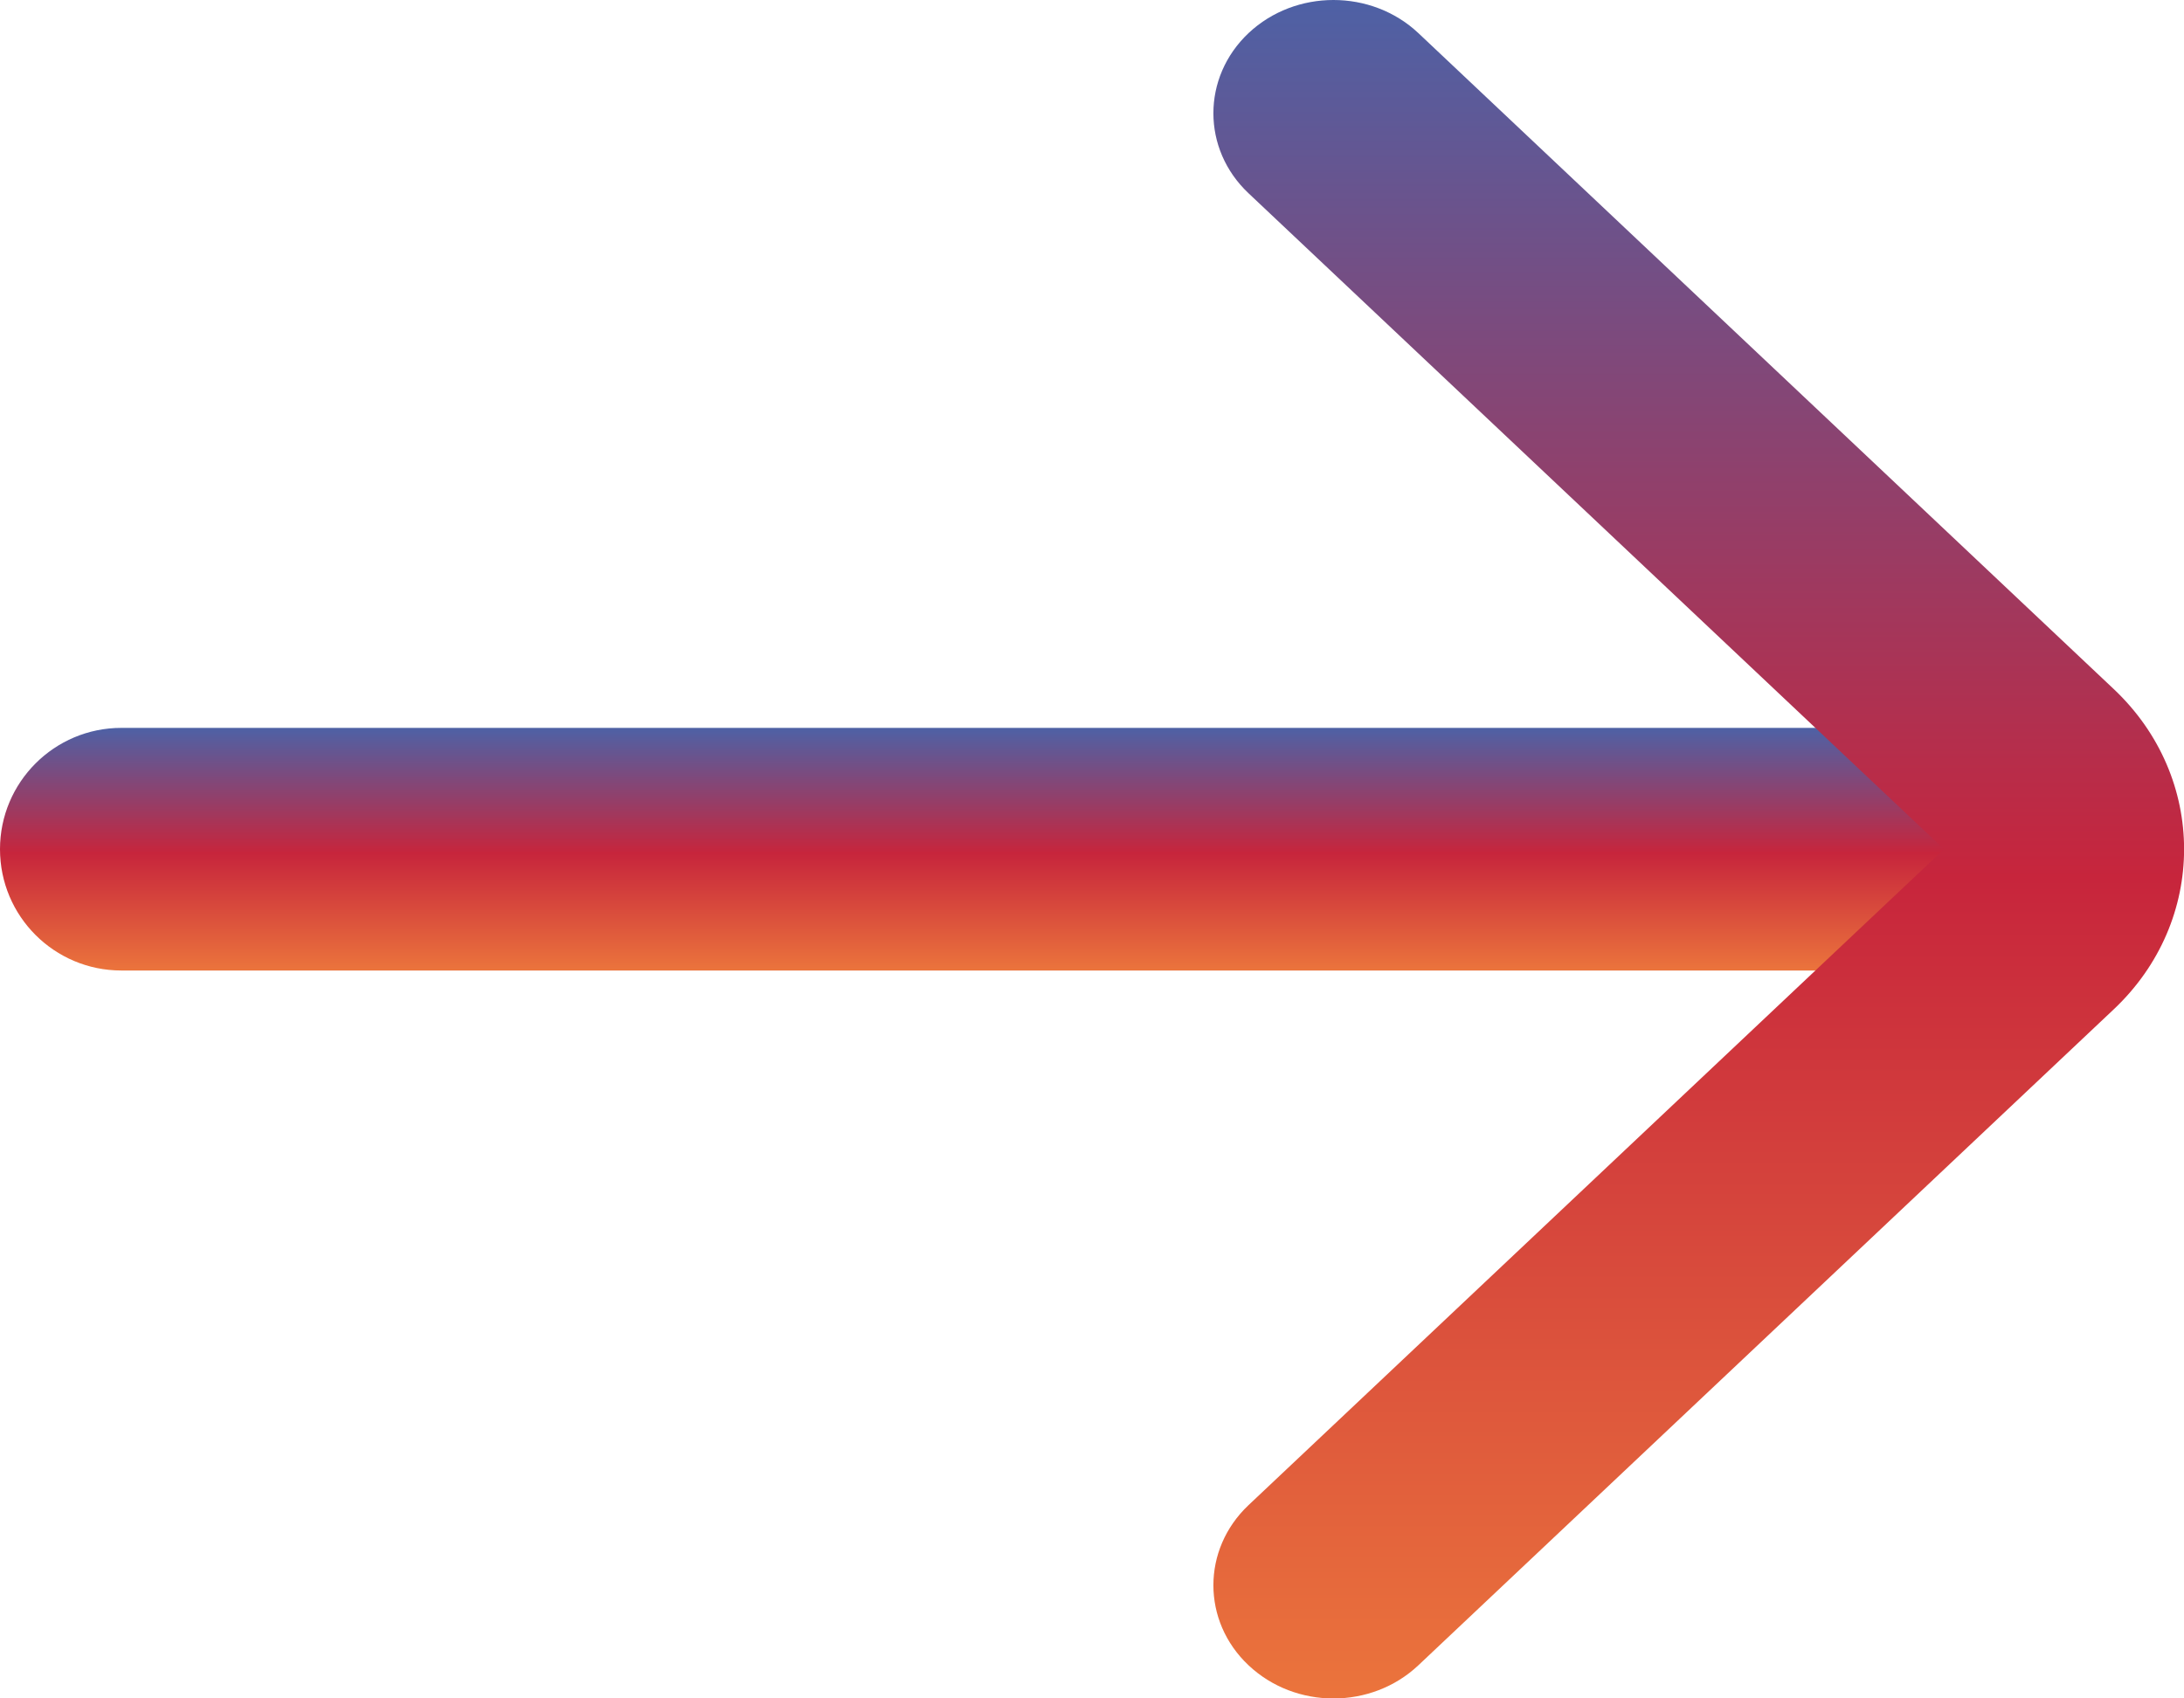
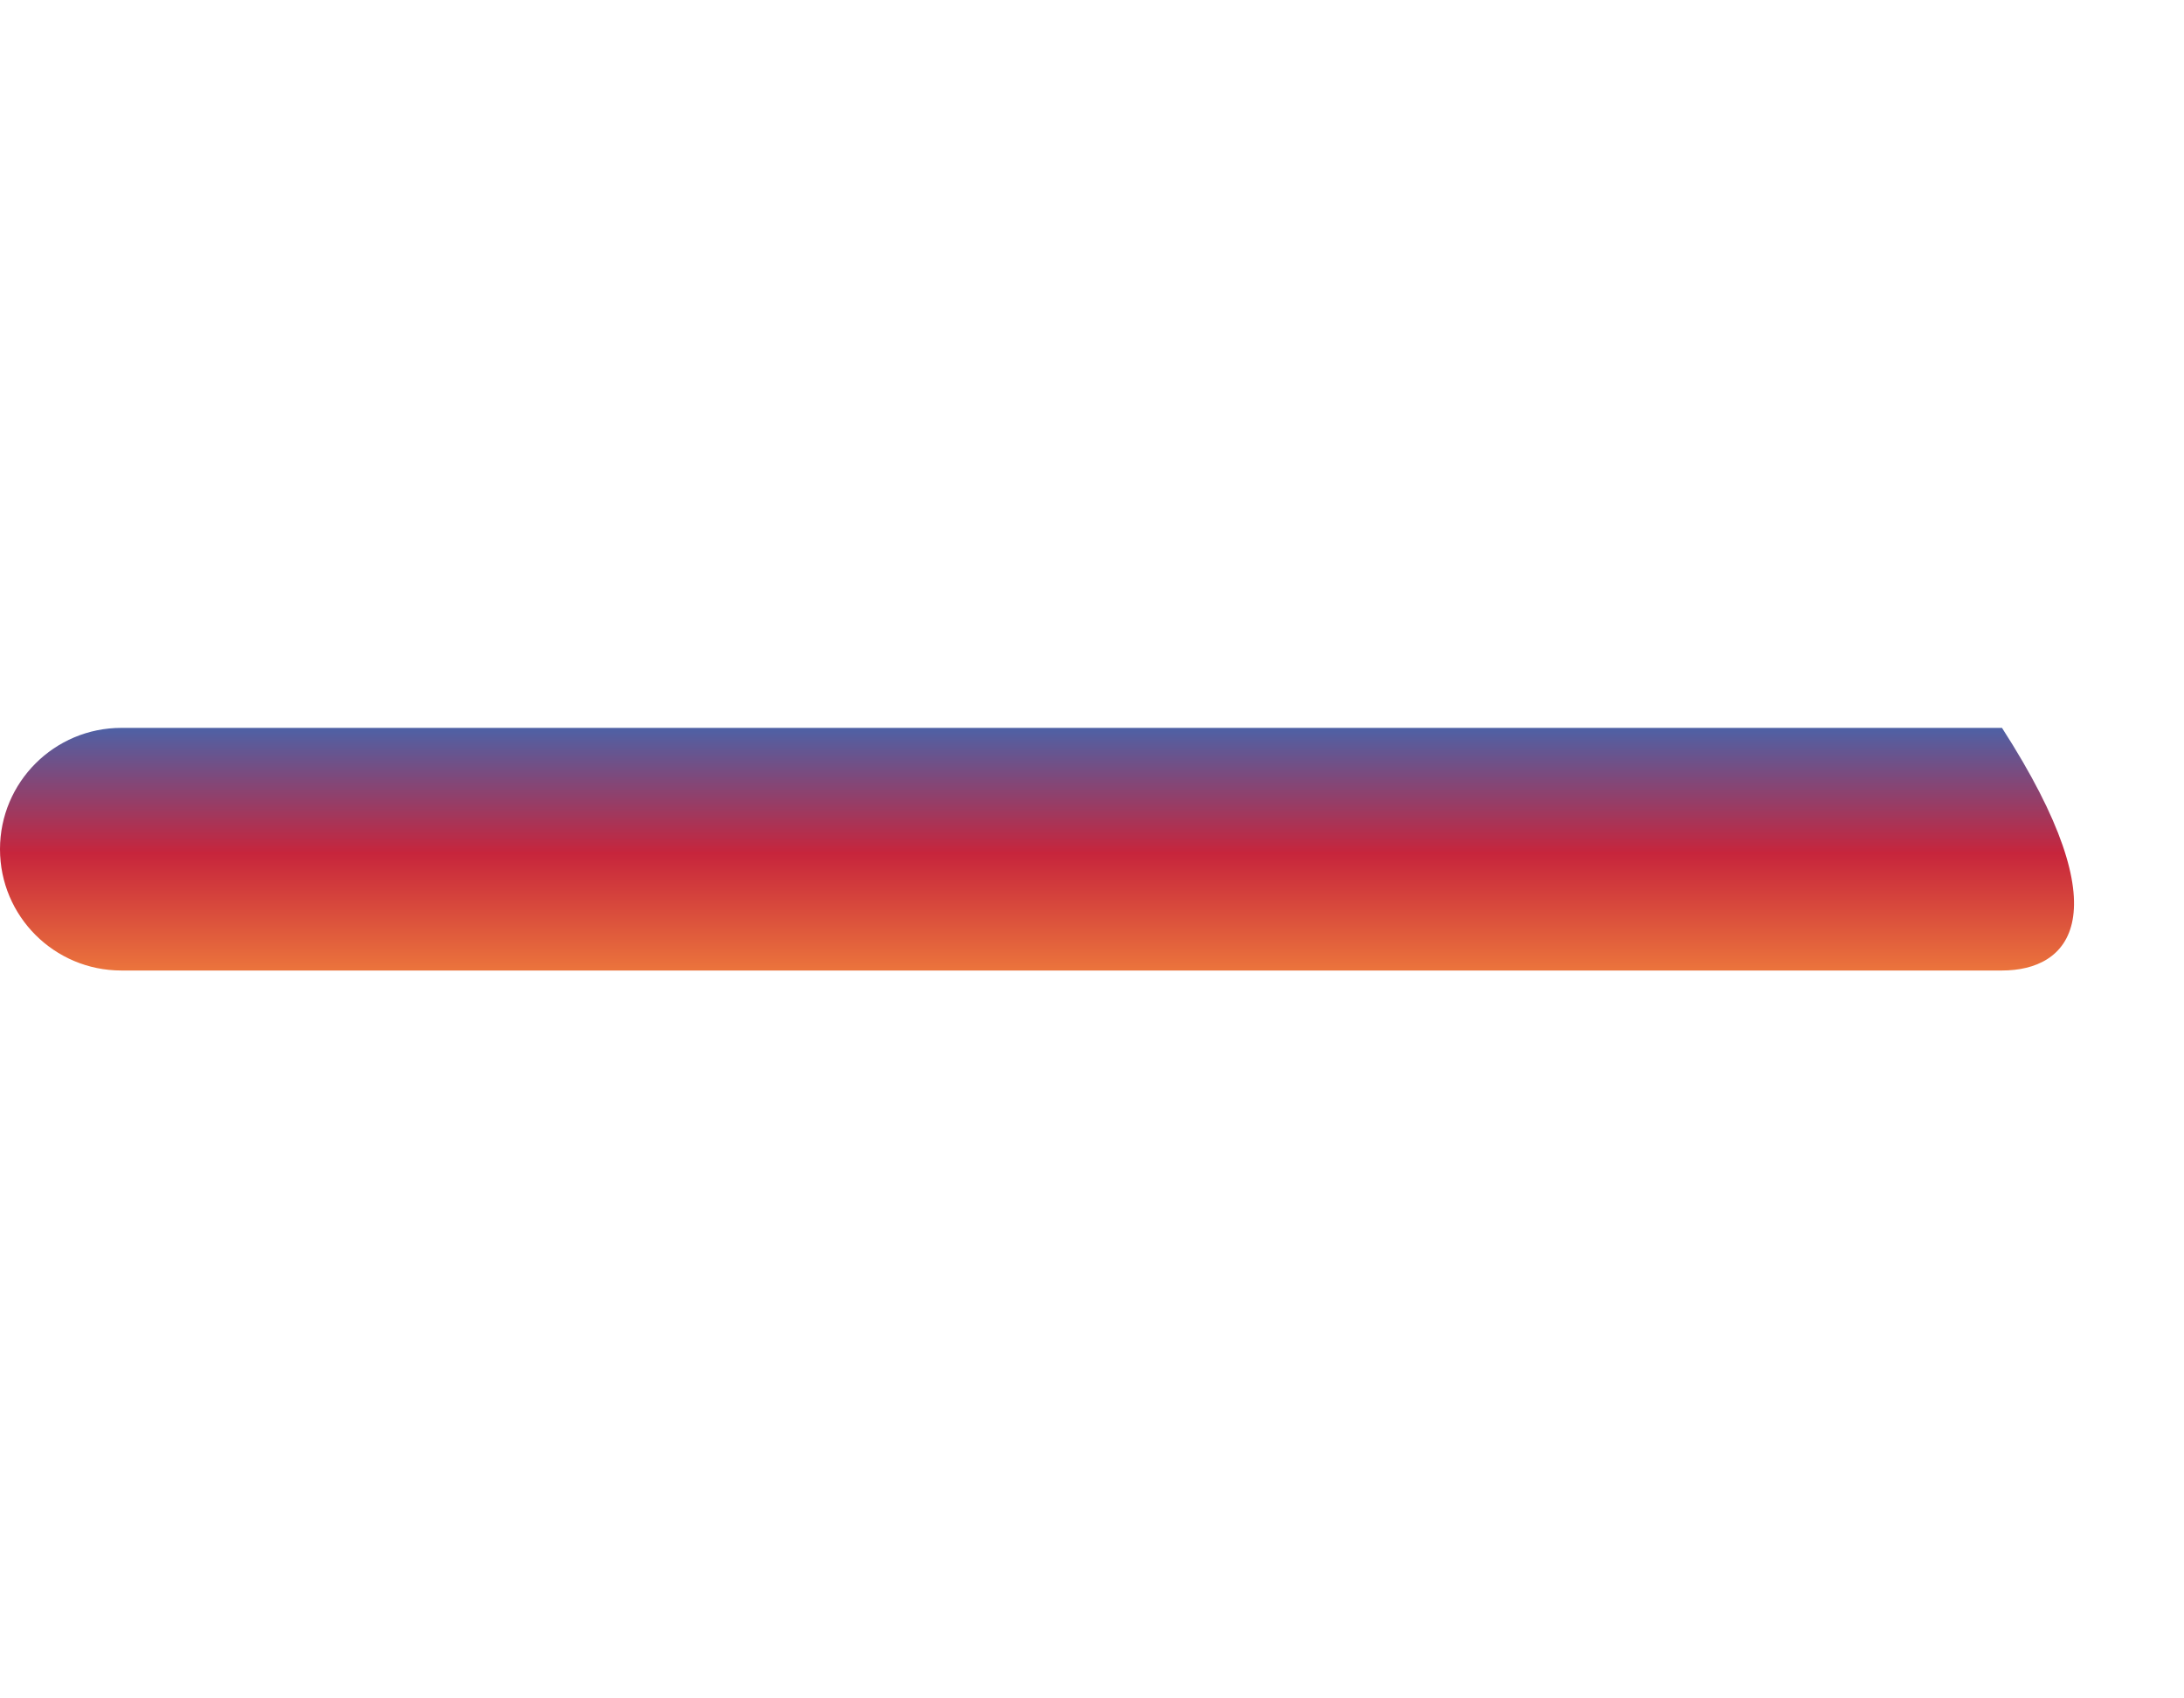
<svg xmlns="http://www.w3.org/2000/svg" width="18" height="14" viewBox="0 0 18 14" fill="none">
-   <path fill-rule="evenodd" clip-rule="evenodd" d="M1.19249e-08 7C1.85109e-08 6.448 0.448 6 1 6L16.5 6C17.052 6 17.5 6.448 17.5 7C17.5 7.553 17.052 8 16.5 8L1 8C0.448 8 5.33896e-09 7.553 1.19249e-08 7Z" fill="url(#paint0_linear_2023_5330)" />
-   <path fill-rule="evenodd" clip-rule="evenodd" d="M10.29 13.727C9.904 13.363 9.904 12.772 10.29 12.407L16.022 7L10.29 1.593C9.904 1.229 9.904 0.638 10.29 0.273C10.677 -0.091 11.303 -0.091 11.69 0.273L17.421 5.68C18.194 6.409 18.194 7.591 17.421 8.32L11.69 13.727C11.303 14.092 10.677 14.092 10.29 13.727Z" fill="url(#paint1_linear_2023_5330)" />
+   <path fill-rule="evenodd" clip-rule="evenodd" d="M1.19249e-08 7C1.85109e-08 6.448 0.448 6 1 6L16.5 6C17.5 7.553 17.052 8 16.5 8L1 8C0.448 8 5.33896e-09 7.553 1.19249e-08 7Z" fill="url(#paint0_linear_2023_5330)" />
  <defs>
    <linearGradient id="paint0_linear_2023_5330" x1="8.75" y1="8.134" x2="8.75" y2="5.934" gradientUnits="userSpaceOnUse">
      <stop stop-color="#F07F3C" />
      <stop offset="0.5" stop-color="#C7253C" />
      <stop offset="1" stop-color="#4665AC" />
    </linearGradient>
    <linearGradient id="paint1_linear_2023_5330" x1="14.001" y1="14.934" x2="14.001" y2="-0.466" gradientUnits="userSpaceOnUse">
      <stop stop-color="#F07F3C" />
      <stop offset="0.5" stop-color="#C7253C" />
      <stop offset="1" stop-color="#4665AC" />
    </linearGradient>
  </defs>
</svg>